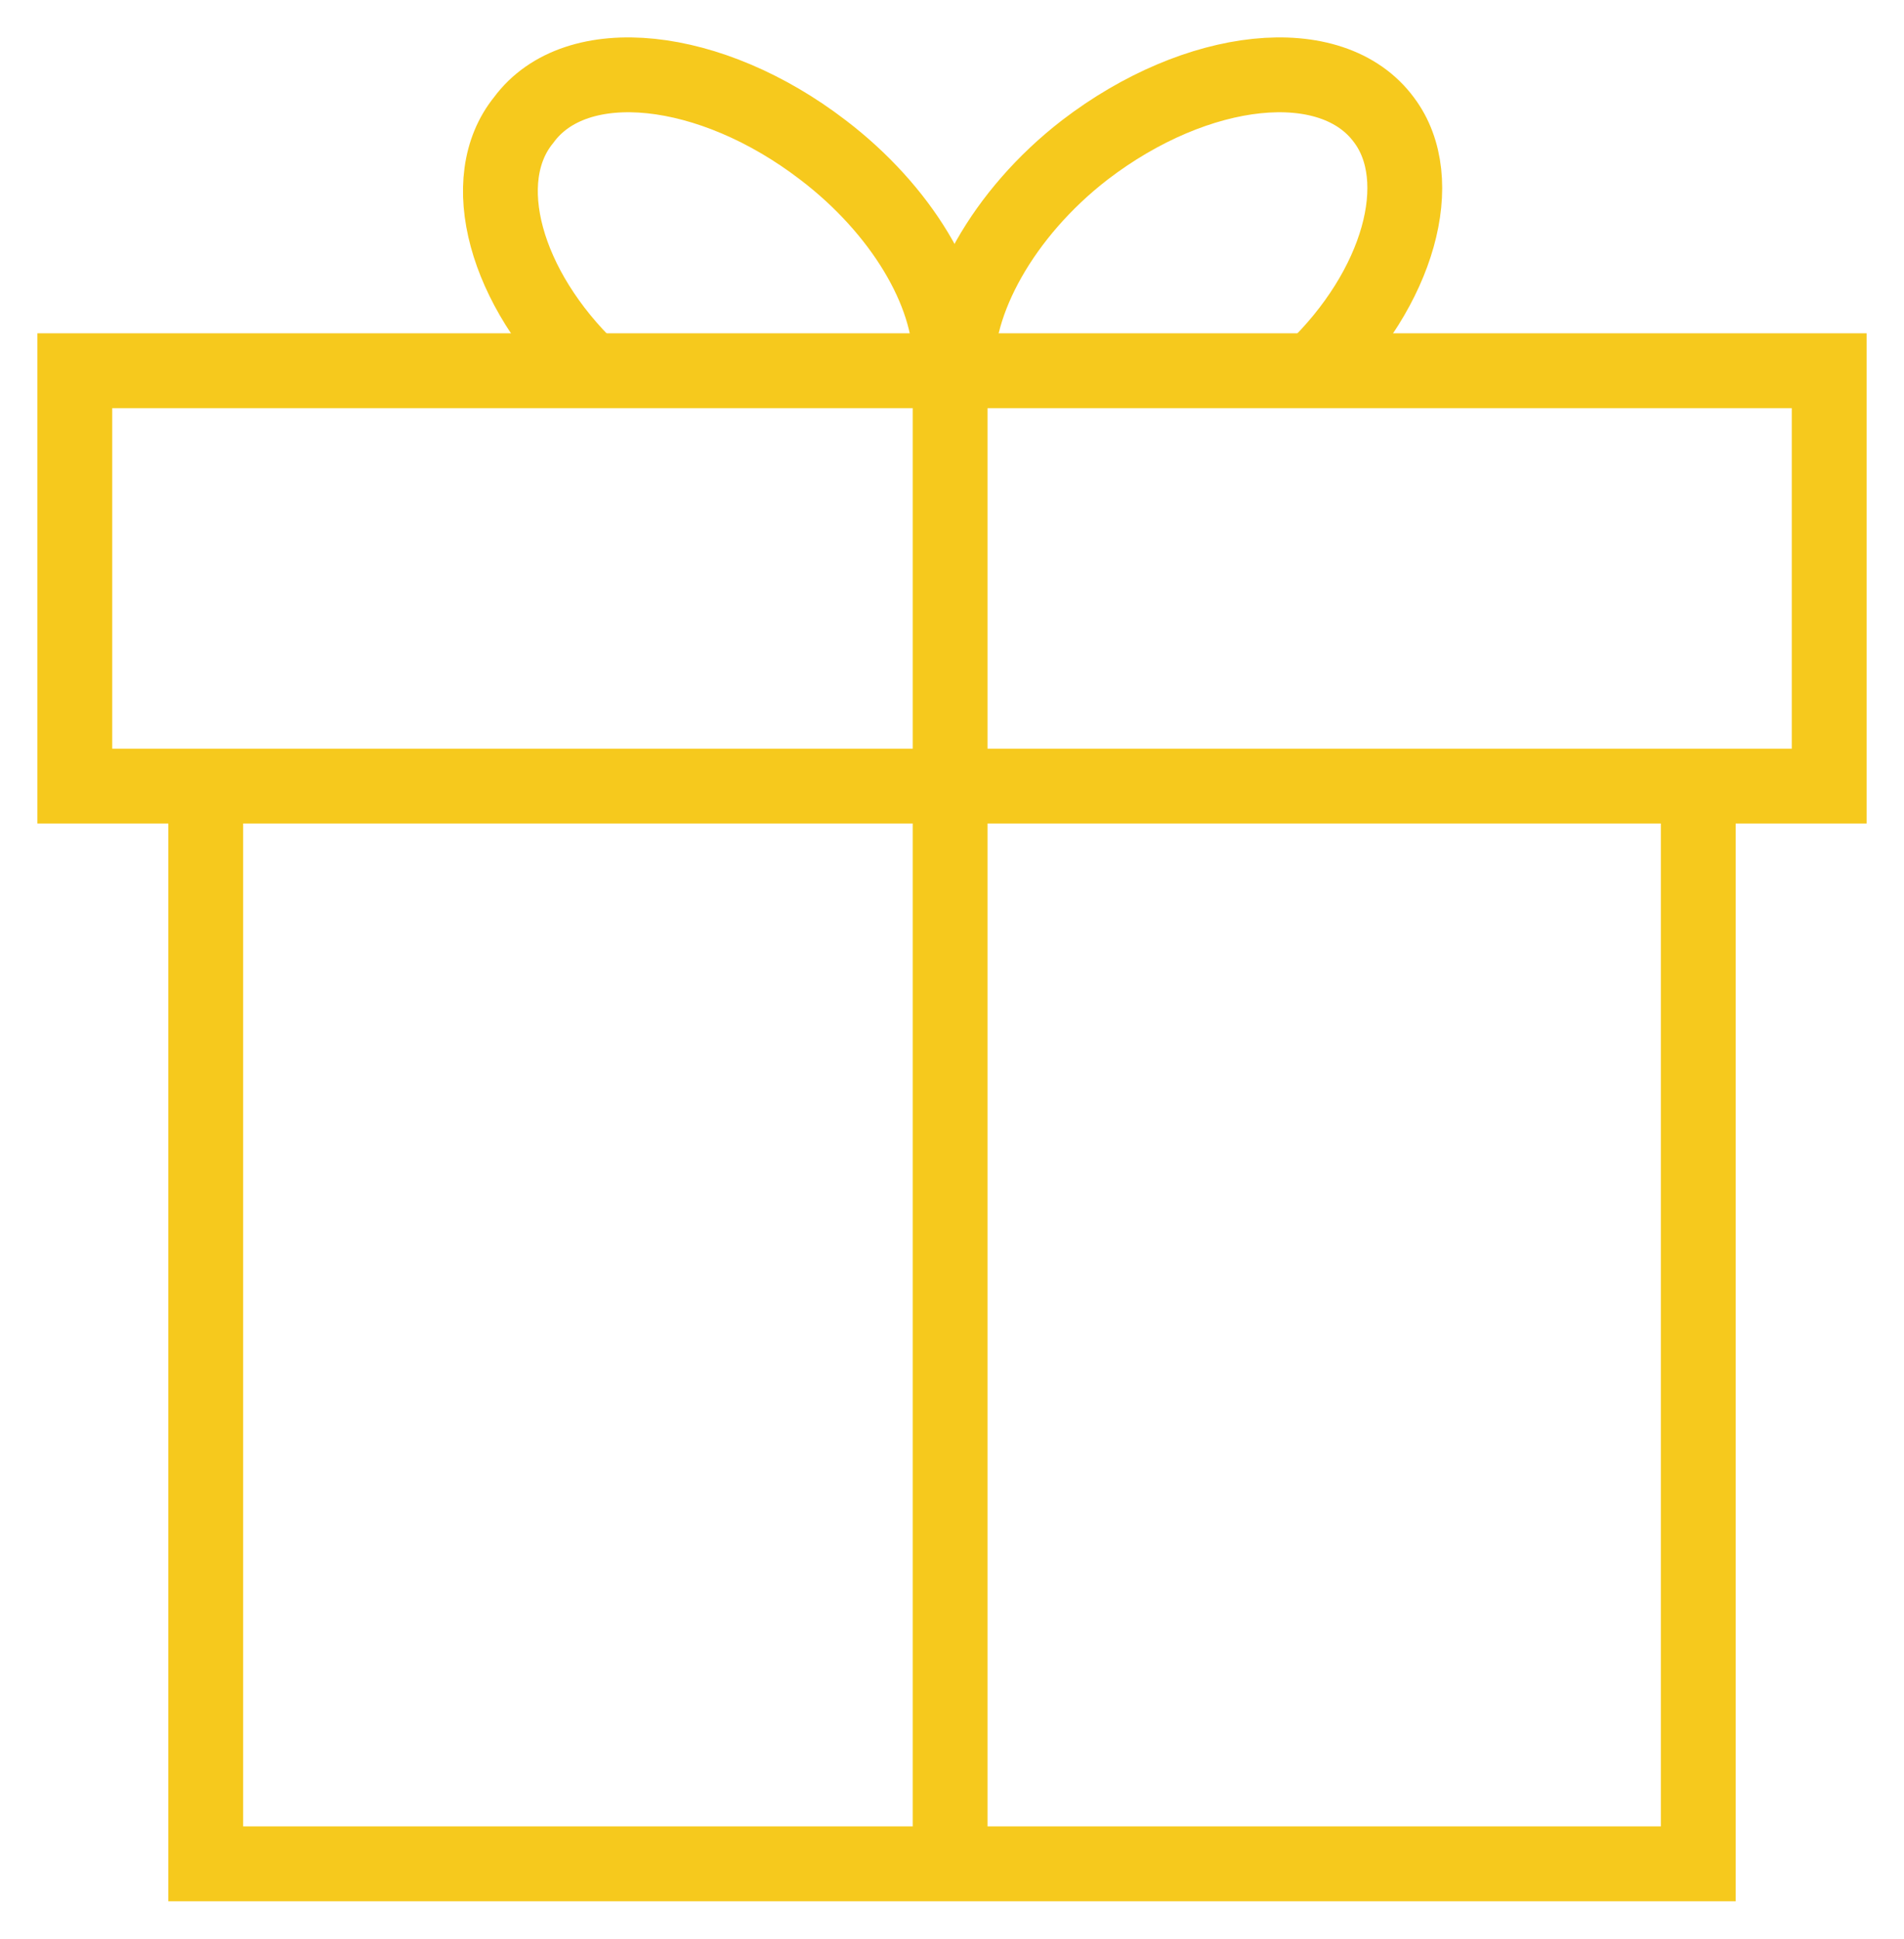
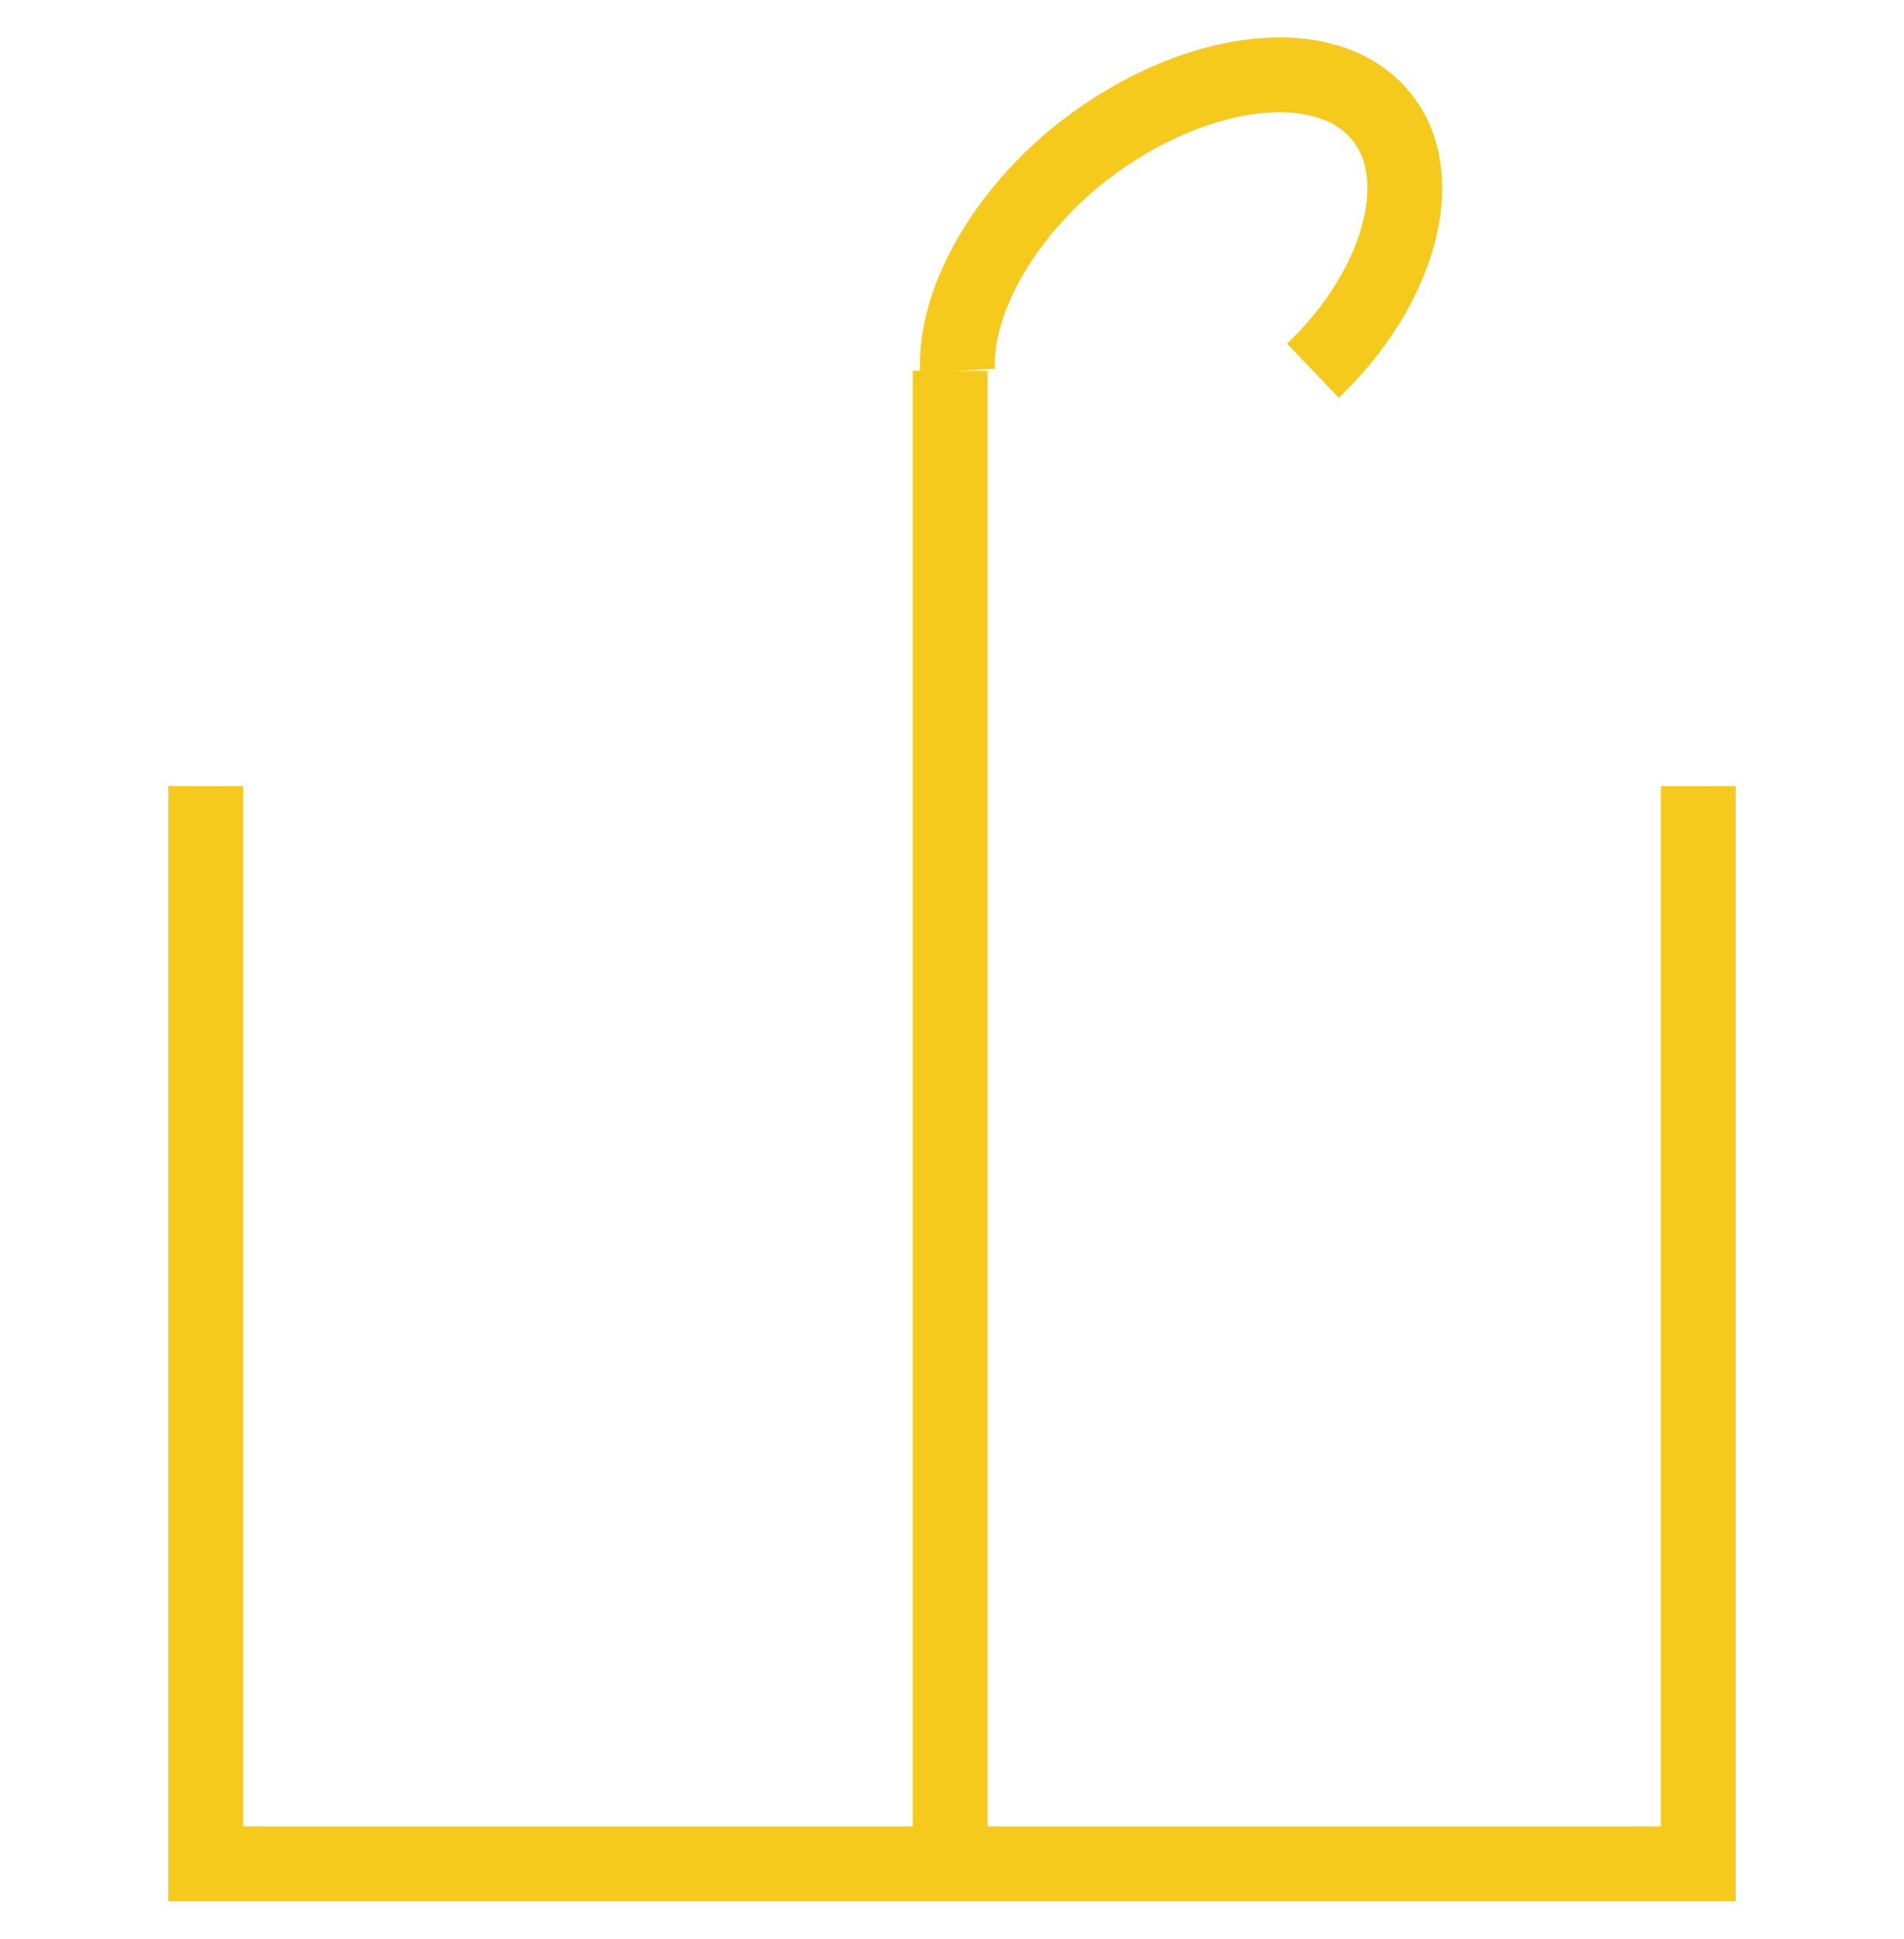
<svg xmlns="http://www.w3.org/2000/svg" viewBox="1974.55 2474.096 50.9 51.807" width="50.9" height="51.807">
  <path fill="rgb(255, 255, 255)" stroke="#fa1f60" fill-opacity="1" stroke-width="1" stroke-opacity="1" color="rgb(51, 51, 51)" display="none" font-size-adjust="none" stroke-miterlimit="10" id="tSvg1d899ac8f3" class="st2" width="50" height="50" title="Rectangle 1" d="M 1975.05 2474.803 C 1991.717 2474.803 2008.383 2474.803 2025.05 2474.803 C 2025.05 2491.47 2025.05 2508.137 2025.05 2524.803 C 2008.383 2524.803 1991.717 2524.803 1975.05 2524.803C 1975.05 2508.137 1975.05 2491.47 1975.05 2474.803Z" />
  <path fill="rgb(0, 0, 0)" stroke="rgb(0, 0, 0)" fill-opacity="1" stroke-width="1" stroke-opacity="1" color="rgb(51, 51, 51)" display="none" font-size-adjust="none" stroke-miterlimit="10" id="tSvgf6ef66f5fa" class="st3" title="Path 1" d="M 2024.05 2496.803 C 2021.717 2496.803 2019.383 2496.803 2017.05 2496.803 C 2017.05 2489.803 2017.05 2482.803 2017.05 2475.803 C 2017.05 2475.203 2016.65 2474.803 2016.05 2474.803 C 2002.717 2474.803 1989.383 2474.803 1976.05 2474.803 C 1975.45 2474.803 1975.05 2475.203 1975.05 2475.803 C 1975.05 2486.47 1975.05 2497.137 1975.05 2507.803 C 1975.05 2508.403 1975.45 2508.803 1976.05 2508.803 C 1978.383 2508.803 1980.717 2508.803 1983.05 2508.803 C 1983.05 2511.137 1983.05 2513.47 1983.05 2515.803 C 1983.05 2516.203 1983.25 2516.503 1983.55 2516.703 C 1983.75 2516.803 1983.85 2516.803 1984.05 2516.803 C 1984.25 2516.803 1984.45 2516.703 1984.65 2516.603 C 1988.55 2514.003 1992.45 2511.403 1996.35 2508.803 C 1996.583 2508.803 1996.817 2508.803 1997.05 2508.803 C 1997.05 2511.137 1997.05 2513.47 1997.05 2515.803 C 1997.05 2516.403 1997.45 2516.803 1998.05 2516.803 C 1999.95 2516.803 2001.85 2516.803 2003.75 2516.803 C 2007.65 2519.403 2011.55 2522.003 2015.45 2524.603 C 2015.65 2524.703 2015.85 2524.803 2016.05 2524.803 C 2016.25 2524.803 2016.35 2524.803 2016.55 2524.703 C 2016.85 2524.503 2017.05 2524.203 2017.05 2523.803 C 2017.05 2521.47 2017.05 2519.137 2017.05 2516.803 C 2019.383 2516.803 2021.717 2516.803 2024.05 2516.803 C 2024.65 2516.803 2025.05 2516.403 2025.05 2515.803 C 2025.05 2509.803 2025.05 2503.803 2025.05 2497.803 C 2025.05 2497.203 2024.65 2496.803 2024.05 2496.803C 2024.05 2496.803 2024.05 2496.803 2024.05 2496.803Z M 1996.05 2506.803 C 1995.85 2506.803 1995.65 2506.903 1995.45 2507.003 C 1991.983 2509.337 1988.517 2511.67 1985.05 2514.003 C 1985.05 2511.937 1985.05 2509.87 1985.05 2507.803 C 1985.05 2507.203 1984.65 2506.803 1984.05 2506.803 C 1981.717 2506.803 1979.383 2506.803 1977.05 2506.803 C 1977.05 2496.803 1977.05 2486.803 1977.05 2476.803 C 1989.717 2476.803 2002.383 2476.803 2015.05 2476.803 C 2015.05 2486.803 2015.05 2496.803 2015.05 2506.803 C 2008.717 2506.803 2002.383 2506.803 1996.05 2506.803C 1996.05 2506.803 1996.05 2506.803 1996.05 2506.803Z M 2023.05 2514.803 C 2020.717 2514.803 2018.383 2514.803 2016.05 2514.803 C 2015.45 2514.803 2015.05 2515.203 2015.05 2515.803 C 2015.05 2517.837 2015.05 2519.87 2015.05 2521.903 C 2011.583 2519.57 2008.117 2517.237 2004.65 2514.903 C 2004.45 2514.903 2004.25 2514.803 2004.05 2514.803 C 2002.383 2514.803 2000.717 2514.803 1999.05 2514.803 C 1999.05 2512.803 1999.05 2510.803 1999.05 2508.803 C 2004.717 2508.803 2010.383 2508.803 2016.05 2508.803 C 2016.65 2508.803 2017.05 2508.403 2017.05 2507.803 C 2017.05 2504.803 2017.05 2501.803 2017.05 2498.803 C 2019.05 2498.803 2021.05 2498.803 2023.05 2498.803 C 2023.05 2504.137 2023.05 2509.47 2023.05 2514.803C 2023.05 2514.803 2023.05 2514.803 2023.05 2514.803Z" />
-   <ellipse color="rgb(51, 51, 51)" display="none" font-size-adjust="none" stroke-linecap="round" stroke-linejoin="round" stroke-miterlimit="10" stroke-width="2" stroke="#f6c91d" class="st4" cx="1991.45" cy="2484.803" rx="14.9" ry="6" id="tSvgf9c82c7aa0" title="Ellipse 1" fill="none" fill-opacity="1" stroke-opacity="1" style="transform: rotate(0deg);" />
  <path fill="none" stroke="rgb(0, 0, 0)" fill-opacity="1" stroke-width="2" stroke-opacity="1" color="rgb(51, 51, 51)" display="none" font-size-adjust="none" stroke-linecap="round" stroke-linejoin="round" stroke-miterlimit="10" class="st4" id="tSvg17f2ee7416b" title="Path 2" d="M 1999.25 2499.103 C 1996.95 2499.703 1994.35 2500.003 1991.55 2500.003 C 1983.35 2500.003 1976.65 2497.303 1976.65 2494.003" />
-   <line color="rgb(51, 51, 51)" display="none" font-size-adjust="none" stroke-linecap="round" stroke-linejoin="round" stroke-miterlimit="10" stroke-width="2" stroke="#f6c91d" class="st4" x1="2006.35" y1="2484.803" x2="2006.35" y2="2491.103" id="tSvgdfc3144fd6" title="Line 1" fill="none" fill-opacity="1" stroke-opacity="1" />
  <line color="rgb(51, 51, 51)" display="none" font-size-adjust="none" stroke-linecap="round" stroke-linejoin="round" stroke-miterlimit="10" stroke-width="2" stroke="#f6c91d" class="st4" x1="1976.55" y1="2484.803" x2="1976.55" y2="2493.703" id="tSvg5cf9ad594e" title="Line 2" fill="none" fill-opacity="1" stroke-opacity="1" />
  <path fill="none" stroke="rgb(0, 0, 0)" fill-opacity="1" stroke-width="2" stroke-opacity="1" color="rgb(51, 51, 51)" display="none" font-size-adjust="none" stroke-linecap="round" stroke-linejoin="round" stroke-miterlimit="10" class="st4" id="tSvg8dd7255e6" title="Path 3" d="M 2001.25 2508.003 C 1998.65 2509.003 1995.35 2509.603 1991.55 2509.603 C 1983.35 2509.603 1976.65 2506.903 1976.65 2503.603" />
  <line color="rgb(51, 51, 51)" display="none" font-size-adjust="none" stroke-linecap="round" stroke-linejoin="round" stroke-miterlimit="10" stroke-width="2" stroke="#f6c91d" class="st4" x1="1976.55" y1="2494.303" x2="1976.55" y2="2503.203" id="tSvgcb1e76357b" title="Line 3" fill="none" fill-opacity="1" stroke-opacity="1" />
  <path fill="none" stroke="rgb(0, 0, 0)" fill-opacity="1" stroke-width="2" stroke-opacity="1" color="rgb(51, 51, 51)" display="none" font-size-adjust="none" stroke-linecap="round" stroke-linejoin="round" stroke-miterlimit="10" class="st4" id="tSvg1733cd087b5" title="Path 4" d="M 2005.15 2515.403 C 2002.85 2517.603 1997.55 2519.103 1991.45 2519.103 C 1983.25 2519.103 1976.55 2516.403 1976.55 2513.103" />
  <line color="rgb(51, 51, 51)" display="none" font-size-adjust="none" stroke-linecap="round" stroke-linejoin="round" stroke-miterlimit="10" stroke-width="2" stroke="#f6c91d" class="st4" x1="1976.55" y1="2504.003" x2="1976.55" y2="2512.803" id="tSvg10f128c503a" title="Line 4" fill="none" fill-opacity="1" stroke-opacity="1" />
  <path fill="none" stroke="rgb(0, 0, 0)" fill-opacity="1" stroke-width="2" stroke-opacity="1" color="rgb(51, 51, 51)" display="none" font-size-adjust="none" stroke-linecap="round" stroke-linejoin="round" stroke-miterlimit="10" class="st4" id="tSvg14ce4c302e8" title="Path 5" d="M 2009.65 2489.703 C 2006.95 2490.903 2004.25 2492.103 2001.55 2493.303 C 2001.45 2493.337 2001.35 2493.37 2001.25 2493.403 C 1998.25 2494.803 1998.45 2502.003 2001.85 2509.503 C 2005.25 2517.003 2010.35 2522.003 2013.45 2520.703 C 2013.55 2520.67 2013.65 2520.637 2013.75 2520.603 C 2016.45 2519.403 2019.15 2518.203 2021.85 2517.003" />
  <ellipse color="rgb(51, 51, 51)" display="none" font-size-adjust="none" stroke-linecap="round" stroke-linejoin="round" stroke-miterlimit="10" stroke-width="2" stroke="#f6c91d" transform="none" class="st4" cx="2015.75" cy="2503.303" rx="6" ry="14.9" id="tSvg72f19b5fb0" title="Ellipse 2" fill="none" fill-opacity="1" stroke-opacity="1" style="transform: rotate(0deg);" />
-   <path fill="none" stroke="rgb(0, 0, 0)" fill-opacity="1" stroke-width="2" stroke-opacity="1" color="rgb(51, 51, 51)" display="none" font-size-adjust="none" stroke-linecap="round" stroke-linejoin="round" stroke-miterlimit="10" class="st5" id="tSvg18857e22e84" title="Path 6" d="M 1989.75 2481.203 C 1991.25 2481.803 1992.15 2482.703 1992.15 2483.703 C 1992.15 2484.703 1991.25 2485.603 1989.85 2486.203 C 1985.383 2486.203 1980.917 2486.203 1976.45 2486.203 C 1976.45 2490.703 1976.45 2495.203 1976.45 2499.703 C 1976.45 2499.703 1976.45 2499.703 1976.45 2499.703 C 1977.05 2501.103 1977.95 2502.003 1978.95 2502.003 C 1979.95 2502.003 1980.85 2501.103 1981.45 2499.603 C 1981.45 2499.603 1981.45 2499.603 1981.45 2499.603 C 1981.95 2498.803 1982.55 2498.403 1983.25 2498.403 C 1984.95 2498.403 1986.35 2501.303 1986.35 2504.803 C 1986.35 2508.303 1984.95 2511.203 1983.25 2511.203 C 1982.55 2511.203 1981.95 2510.703 1981.45 2509.903 C 1981.45 2509.903 1981.45 2509.903 1981.45 2509.903 C 1980.85 2508.503 1979.95 2507.603 1978.95 2507.603 C 1977.95 2507.603 1977.05 2508.503 1976.45 2510.003 C 1976.45 2510.003 1976.45 2510.003 1976.45 2510.003 C 1976.45 2514.437 1976.45 2518.87 1976.45 2523.303 C 1980.95 2523.303 1985.45 2523.303 1989.95 2523.303 C 1991.35 2522.703 1992.25 2521.803 1992.25 2520.803 C 1992.25 2519.803 1991.25 2518.903 1989.85 2518.303 C 1989.85 2518.303 1989.85 2518.303 1989.85 2518.303 C 1989.15 2517.803 1988.65 2517.203 1988.65 2516.503 C 1988.65 2514.803 1991.55 2513.403 1995.05 2513.403 C 1998.55 2513.403 2001.45 2514.803 2001.45 2516.503 C 2001.45 2517.203 2000.95 2517.803 2000.15 2518.303 C 2000.15 2518.303 2000.15 2518.303 2000.15 2518.303 C 1998.75 2518.903 1997.85 2519.803 1997.85 2520.803 C 1997.85 2521.803 1998.75 2522.703 2000.25 2523.303 C 2004.683 2523.303 2009.117 2523.303 2013.55 2523.303 C 2013.55 2518.837 2013.55 2514.37 2013.55 2509.903 C 2014.15 2508.403 2015.05 2507.503 2016.05 2507.503 C 2017.05 2507.503 2018.15 2508.503 2018.85 2509.903 C 2018.85 2509.903 2018.85 2509.903 2018.85 2509.903 C 2019.35 2510.703 2019.95 2511.103 2020.65 2511.103 C 2022.35 2511.103 2023.75 2508.203 2023.75 2504.703 C 2023.75 2501.203 2022.35 2498.303 2020.65 2498.303 C 2020.05 2498.303 2019.45 2498.703 2018.95 2499.403 C 2018.35 2500.903 2017.05 2501.803 2016.05 2501.803 C 2015.05 2501.803 2014.15 2500.903 2013.55 2499.503 C 2013.55 2495.07 2013.55 2490.637 2013.55 2486.203 C 2009.217 2486.203 2004.883 2486.203 2000.55 2486.203 C 2000.45 2486.203 2000.35 2486.203 2000.25 2486.203 C 1998.75 2485.603 1997.85 2484.703 1997.85 2483.703 C 1997.85 2482.703 1998.75 2481.903 2000.15 2481.203 C 2000.15 2481.203 2000.15 2481.203 2000.15 2481.203 C 2000.95 2480.703 2001.45 2480.003 2001.45 2479.303 C 2001.45 2477.603 1998.55 2476.203 1995.05 2476.203 C 1991.55 2476.203 1988.65 2477.603 1988.65 2479.303 C 1988.55 2480.003 1989.05 2480.603 1989.75 2481.203C 1989.75 2481.203 1989.75 2481.203 1989.75 2481.203Z" />
  <path fill="none" stroke="#f6c91d" fill-opacity="1" stroke-width="2" stroke-opacity="1" color="rgb(51, 51, 51)" font-size-adjust="none" stroke-miterlimit="10" class="st6" id="tSvg1653db6657c" title="Path 7" d="M 2019.95 2495.103 C 2019.95 2504.703 2019.95 2514.303 2019.95 2523.903 C 2006.65 2523.903 1993.35 2523.903 1980.05 2523.903 C 1980.05 2514.303 1980.05 2504.703 1980.05 2495.103" />
-   <path fill="none" stroke="#f6c91d" fill-opacity="1" stroke-width="2" stroke-opacity="1" color="rgb(51, 51, 51)" font-size-adjust="none" stroke-miterlimit="10" x="1.5" y="9.2" class="st6" width="46.9" height="11.1" id="tSvgc98411cbe4" title="Rectangle 2" d="M 1976.55 2484.003 C 1992.183 2484.003 2007.817 2484.003 2023.45 2484.003 C 2023.45 2487.703 2023.45 2491.403 2023.45 2495.103 C 2007.817 2495.103 1992.183 2495.103 1976.55 2495.103C 1976.55 2491.403 1976.55 2487.703 1976.55 2484.003Z" />
  <line color="rgb(51, 51, 51)" font-size-adjust="none" stroke-miterlimit="10" stroke-width="2" stroke="#f6c91d" class="st6" x1="1999.95" y1="2484.003" x2="1999.95" y2="2523.903" id="tSvg4c5bc08cba" title="Line 5" fill="none" fill-opacity="1" stroke-opacity="1" />
-   <path fill="none" stroke="#f6c91d" fill-opacity="1" stroke-width="2" stroke-opacity="1" color="rgb(51, 51, 51)" font-size-adjust="none" stroke-miterlimit="10" class="st6" id="tSvg178872b91b1" title="Path 8" d="M 1990.35 2484.003 C 1988.05 2481.803 1987.25 2478.903 1988.55 2477.303 C 1989.95 2475.403 1993.55 2475.803 1996.55 2478.103 C 1998.65 2479.703 1999.95 2481.903 1999.95 2483.703" />
  <path fill="none" stroke="#f6c91d" fill-opacity="1" stroke-width="2" stroke-opacity="1" color="rgb(51, 51, 51)" font-size-adjust="none" stroke-miterlimit="10" class="st6" id="tSvg474c3f9321" title="Path 9" d="M 2009.65 2484.003 C 2011.95 2481.803 2012.75 2478.903 2011.55 2477.303 C 2010.15 2475.403 2006.55 2475.803 2003.55 2478.103 C 2001.35 2479.803 2000.05 2482.203 2000.15 2484.003" />
  <defs> </defs>
</svg>